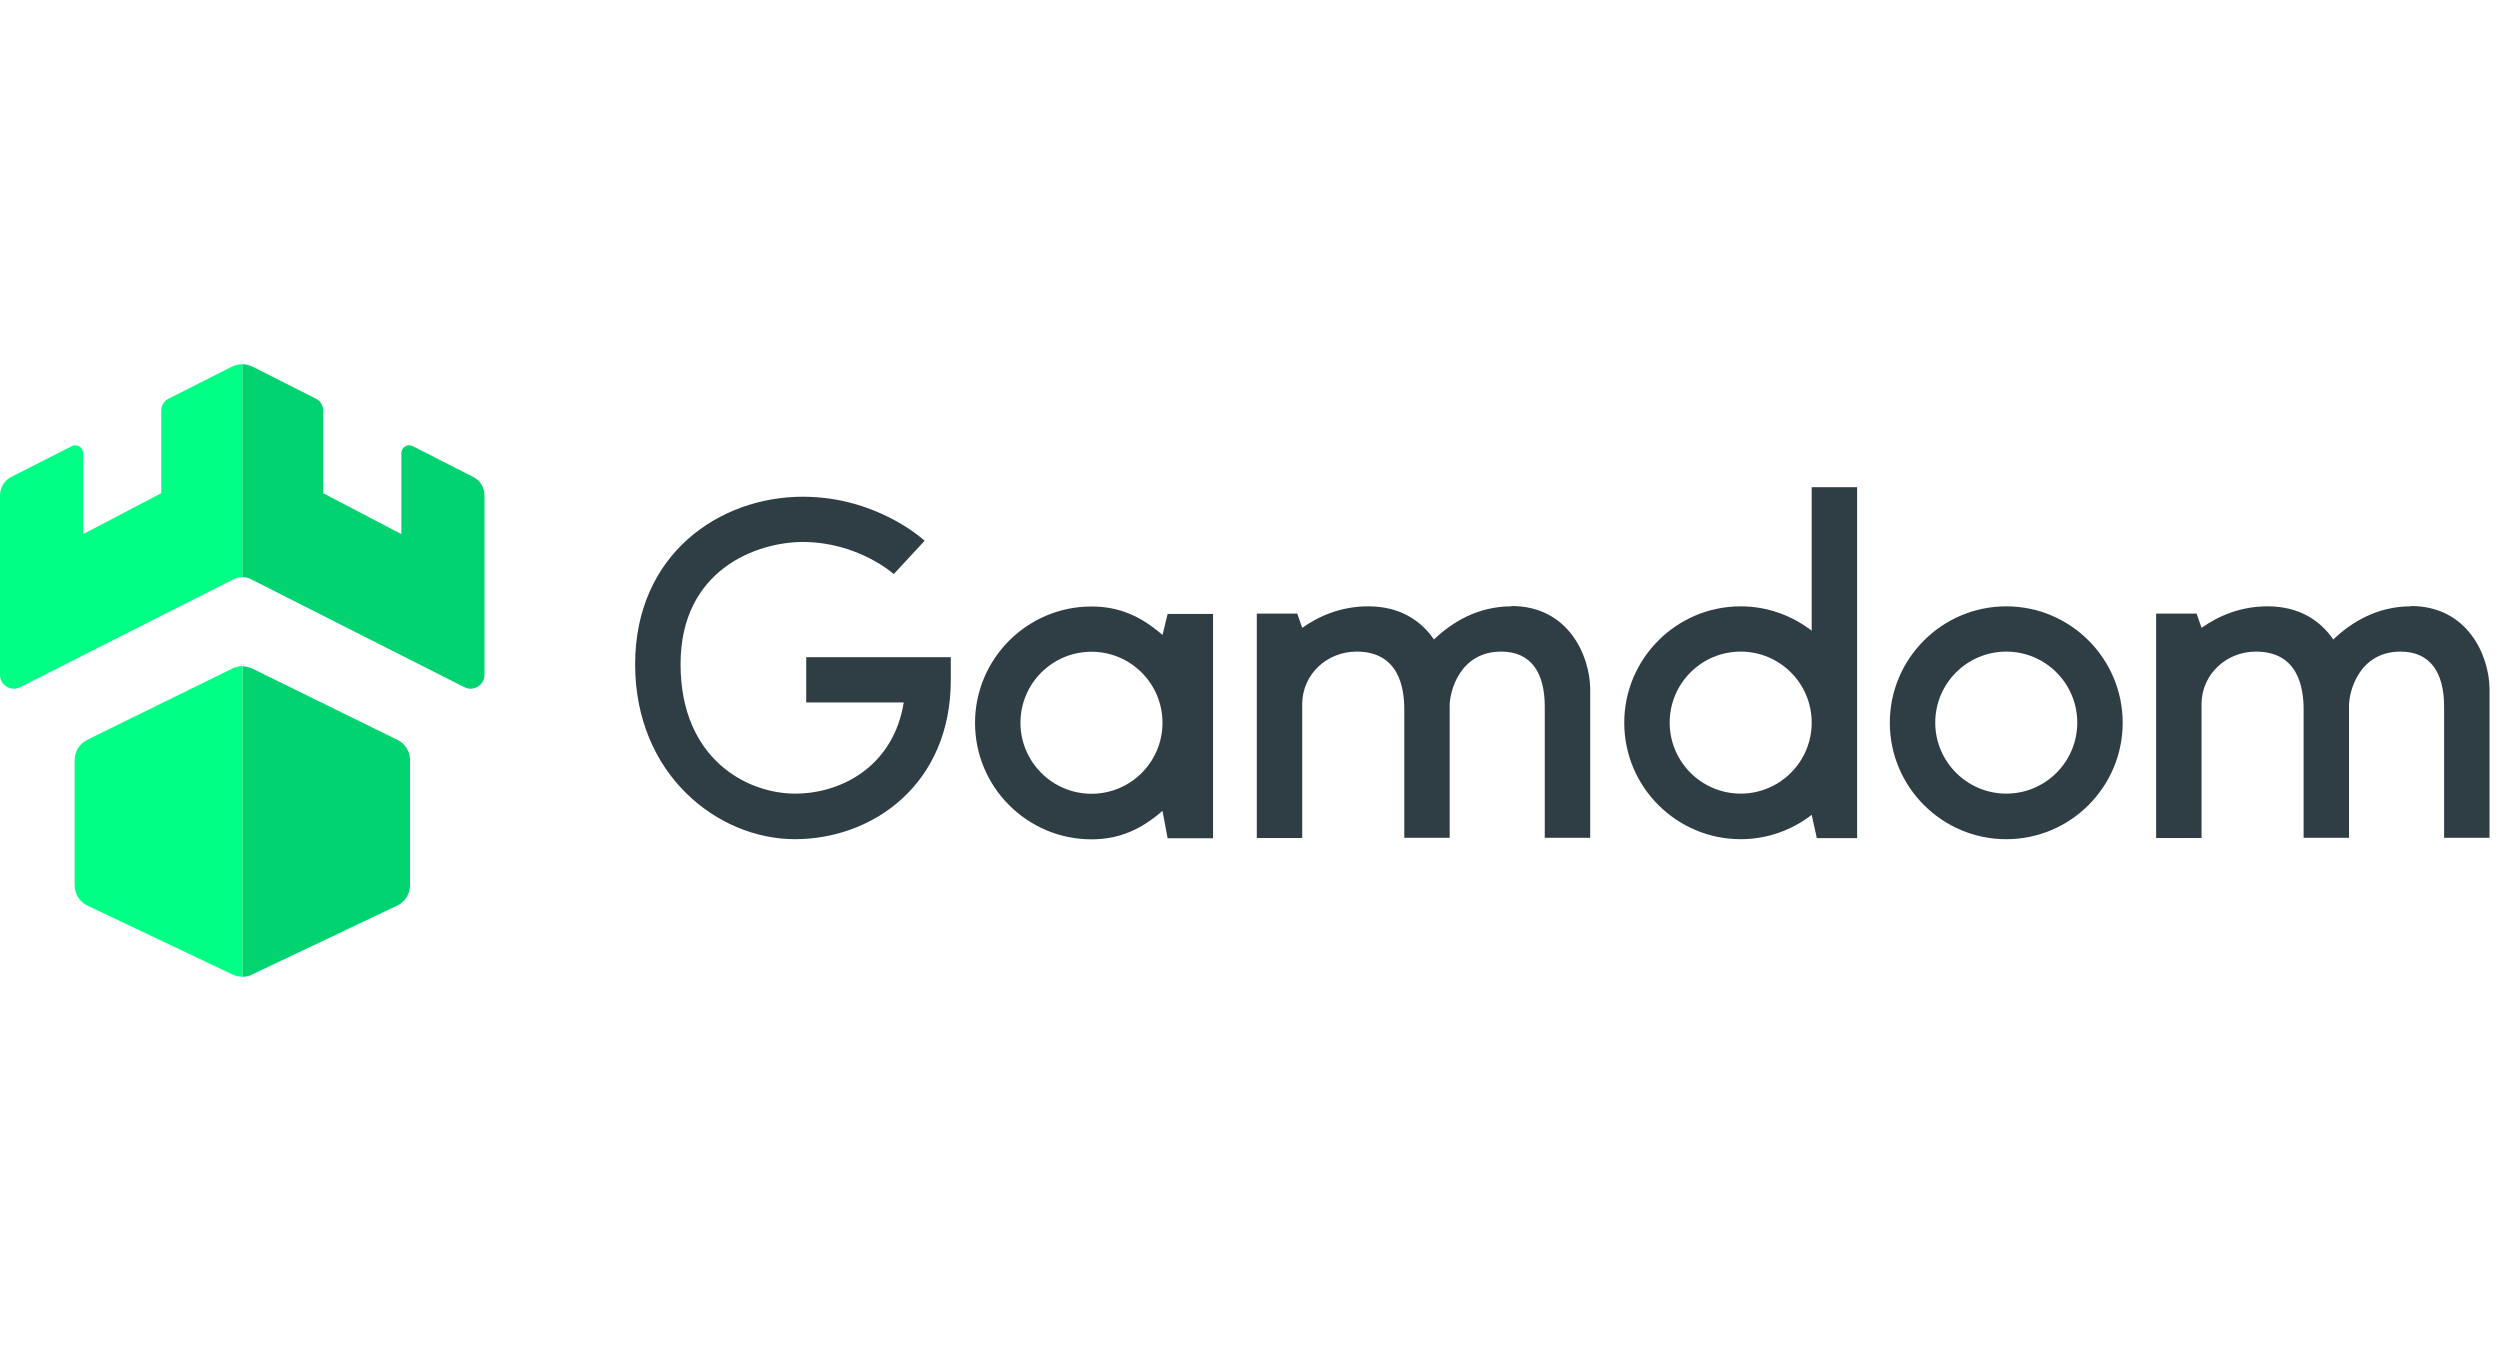
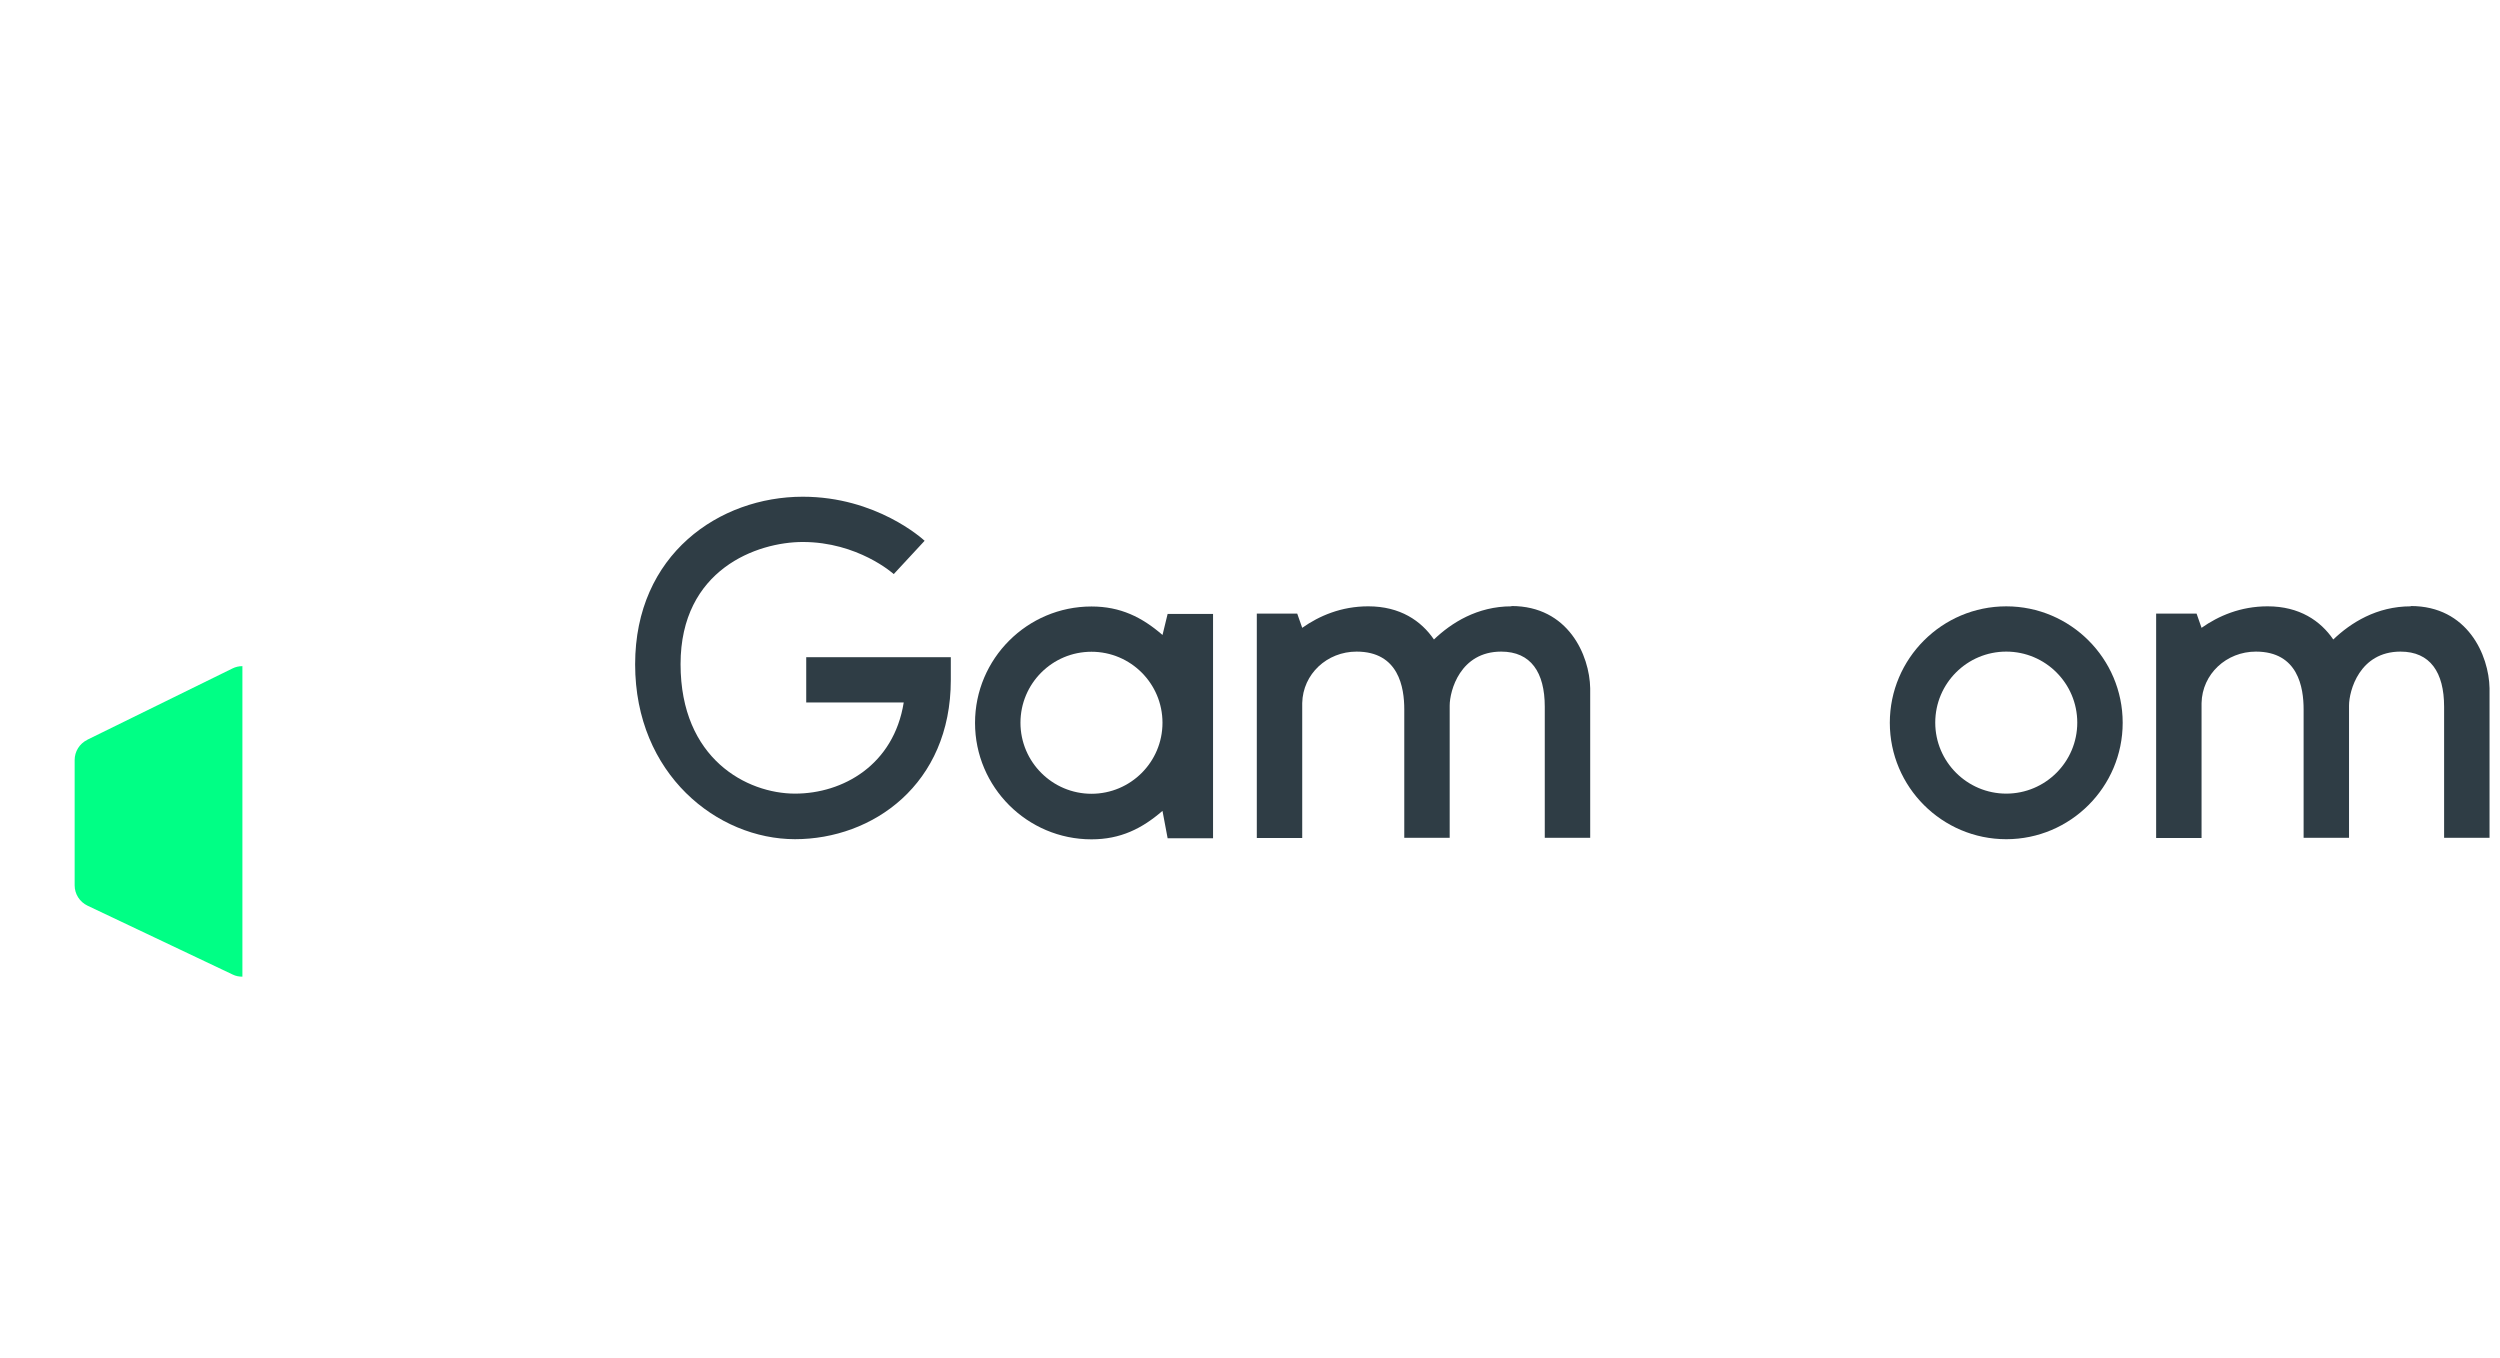
<svg xmlns="http://www.w3.org/2000/svg" width="151" height="82" viewBox="0 0 151 82" fill="none">
-   <path d="M28.577 28.804L24.929 26.947C24.618 26.792 24.243 27.011 24.243 27.368V32.261L19.524 29.791V24.808C19.524 24.497 19.35 24.213 19.076 24.076L15.253 22.146C15.052 22.046 14.842 22 14.632 22V34.858C14.805 34.858 14.979 34.894 15.144 34.977L28.047 41.506C28.605 41.789 29.263 41.378 29.263 40.756V29.919C29.263 29.444 28.998 29.014 28.577 28.804Z" fill="#00D370" />
-   <path d="M15.217 58.863L23.987 54.702C24.462 54.473 24.764 53.998 24.764 53.477V45.905C24.764 45.383 24.471 44.917 24.005 44.688L15.235 40.381C15.043 40.29 14.842 40.244 14.641 40.244V59C14.842 59 15.034 58.954 15.226 58.872L15.217 58.863Z" fill="#00D370" />
-   <path d="M14.01 22.146L10.187 24.076C9.913 24.213 9.739 24.497 9.739 24.808V29.791L5.02 32.261V27.368C5.02 27.02 4.655 26.792 4.335 26.947L0.686 28.804C0.265 29.014 0 29.453 0 29.919V40.756C0 41.387 0.658 41.789 1.216 41.506L14.12 34.977C14.275 34.894 14.458 34.858 14.632 34.858V22C14.421 22 14.211 22.046 14.01 22.146Z" fill="#00FF85" />
  <path d="M5.268 44.689C4.801 44.917 4.509 45.393 4.509 45.905V53.477C4.509 53.998 4.81 54.474 5.286 54.702L14.056 58.863C14.239 58.955 14.44 58.991 14.641 58.991V40.235C14.44 40.235 14.229 40.281 14.047 40.372L5.277 44.679L5.268 44.689Z" fill="#00FF85" />
  <path d="M48.705 42.429H54.585C53.982 46.206 50.909 47.935 48.019 47.935C45.13 47.935 41.106 45.85 41.106 40.116C41.106 34.382 45.742 32.736 48.486 32.736C51.815 32.736 53.954 34.647 53.982 34.675L54.915 33.669L55.847 32.663C55.728 32.553 52.93 30.002 48.486 30.002C43.456 30.002 38.362 33.477 38.362 40.125C38.362 46.773 43.337 50.687 48.019 50.687C52.702 50.687 57.429 47.386 57.429 41.067V39.695H48.696V42.439L48.705 42.429Z" fill="#2F3D45" />
  <path d="M121.178 36.623C117.3 36.623 114.145 39.778 114.145 43.655C114.145 47.532 117.3 50.688 121.178 50.688C125.055 50.688 128.21 47.532 128.21 43.655C128.21 39.778 125.055 36.623 121.178 36.623ZM121.178 47.935C118.818 47.935 116.889 46.014 116.889 43.646C116.889 41.278 118.809 39.357 121.178 39.357C123.546 39.357 125.467 41.278 125.467 43.646C125.467 46.014 123.546 47.935 121.178 47.935Z" fill="#2F3D45" />
  <path d="M70.214 38.351C68.979 37.281 67.68 36.632 65.925 36.632C62.047 36.632 58.892 39.786 58.892 43.664C58.892 47.541 62.047 50.696 65.925 50.696C67.68 50.696 68.979 50.047 70.214 48.977L70.525 50.632H73.268V37.08H70.525L70.214 38.36V38.351ZM65.925 47.944C63.565 47.944 61.636 46.023 61.636 43.655C61.636 41.286 63.556 39.366 65.925 39.366C68.293 39.366 70.214 41.286 70.214 43.655C70.214 46.023 68.293 47.944 65.925 47.944Z" fill="#2F3D45" />
-   <path d="M109.426 38.095C108.238 37.181 106.756 36.623 105.138 36.623C101.26 36.623 98.105 39.778 98.105 43.655C98.105 47.532 101.26 50.687 105.138 50.687C106.747 50.687 108.238 50.139 109.426 49.215L109.737 50.623H112.17V29.426H109.426V38.095ZM105.138 47.935C102.778 47.935 100.849 46.014 100.849 43.646C100.849 41.277 102.769 39.357 105.138 39.357C107.506 39.357 109.426 41.277 109.426 43.646C109.426 46.014 107.506 47.935 105.138 47.935Z" fill="#2F3D45" />
  <path d="M145.612 36.622C143.546 36.622 141.982 37.619 140.93 38.625C140.162 37.5 138.891 36.622 136.962 36.622C135.334 36.622 133.999 37.198 132.974 37.921L132.673 37.061H130.231V50.614H132.974V42.466C133.011 40.71 134.474 39.357 136.257 39.357C138.809 39.357 139.138 41.533 139.138 42.841V50.605H141.881V42.621C141.881 41.725 142.512 39.357 144.991 39.357C146.783 39.357 147.624 40.609 147.624 42.685V50.605H150.368V41.57C150.331 39.576 149.042 36.604 145.612 36.604V36.622Z" fill="#2F3D45" />
  <path d="M91.292 36.622C89.226 36.622 87.662 37.619 86.61 38.625C85.842 37.5 84.571 36.622 82.641 36.622C81.013 36.622 79.678 37.198 78.654 37.921L78.352 37.061H75.911V50.614H78.654V42.466C78.691 40.71 80.154 39.357 81.937 39.357C84.489 39.357 84.818 41.533 84.818 42.841V50.605H87.561V42.621C87.561 41.725 88.192 39.357 90.671 39.357C92.463 39.357 93.304 40.609 93.304 42.685V50.605H96.048V41.57C96.011 39.576 94.722 36.604 91.292 36.604V36.622Z" fill="#2F3D45" />
</svg>